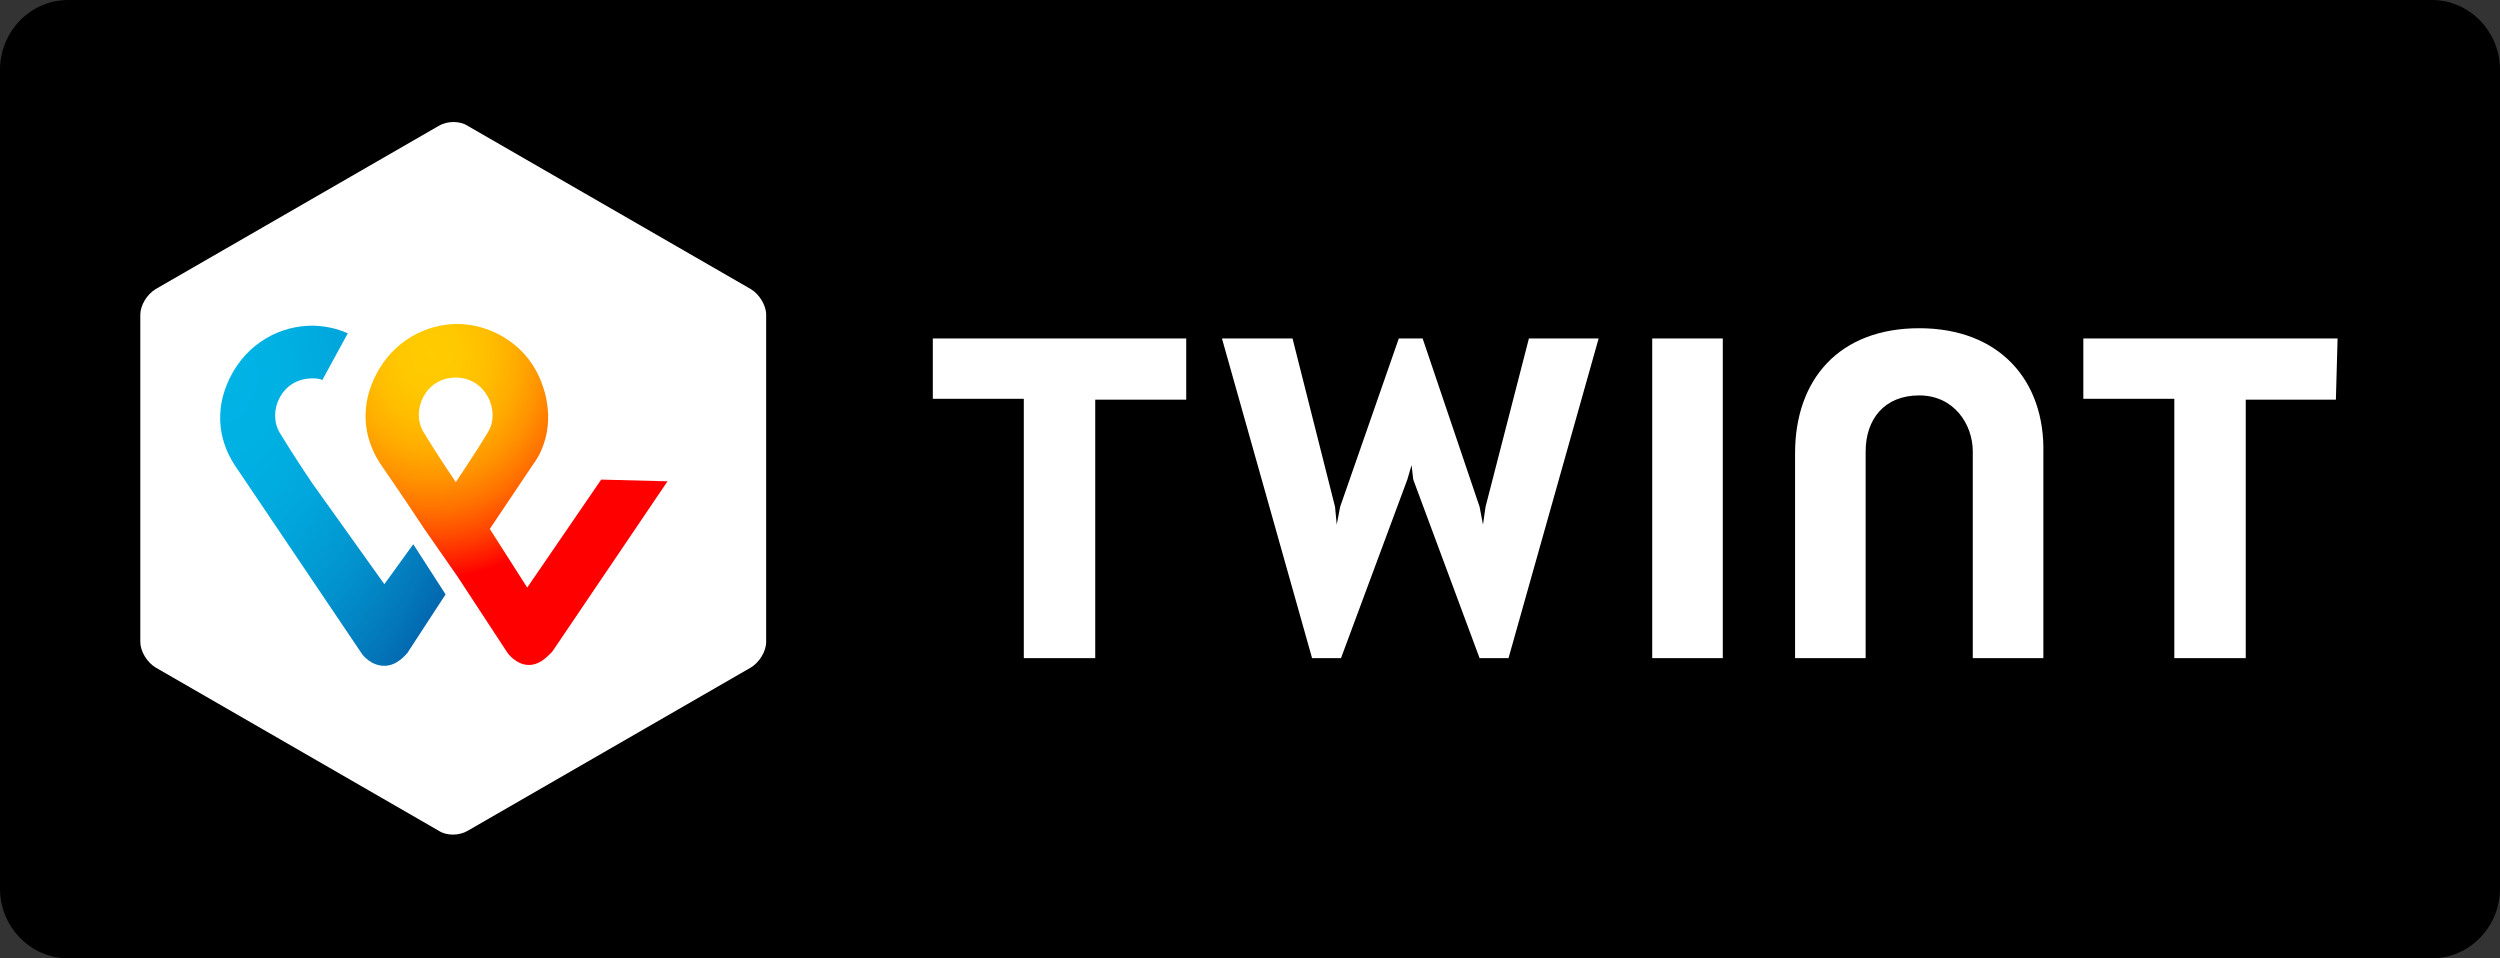
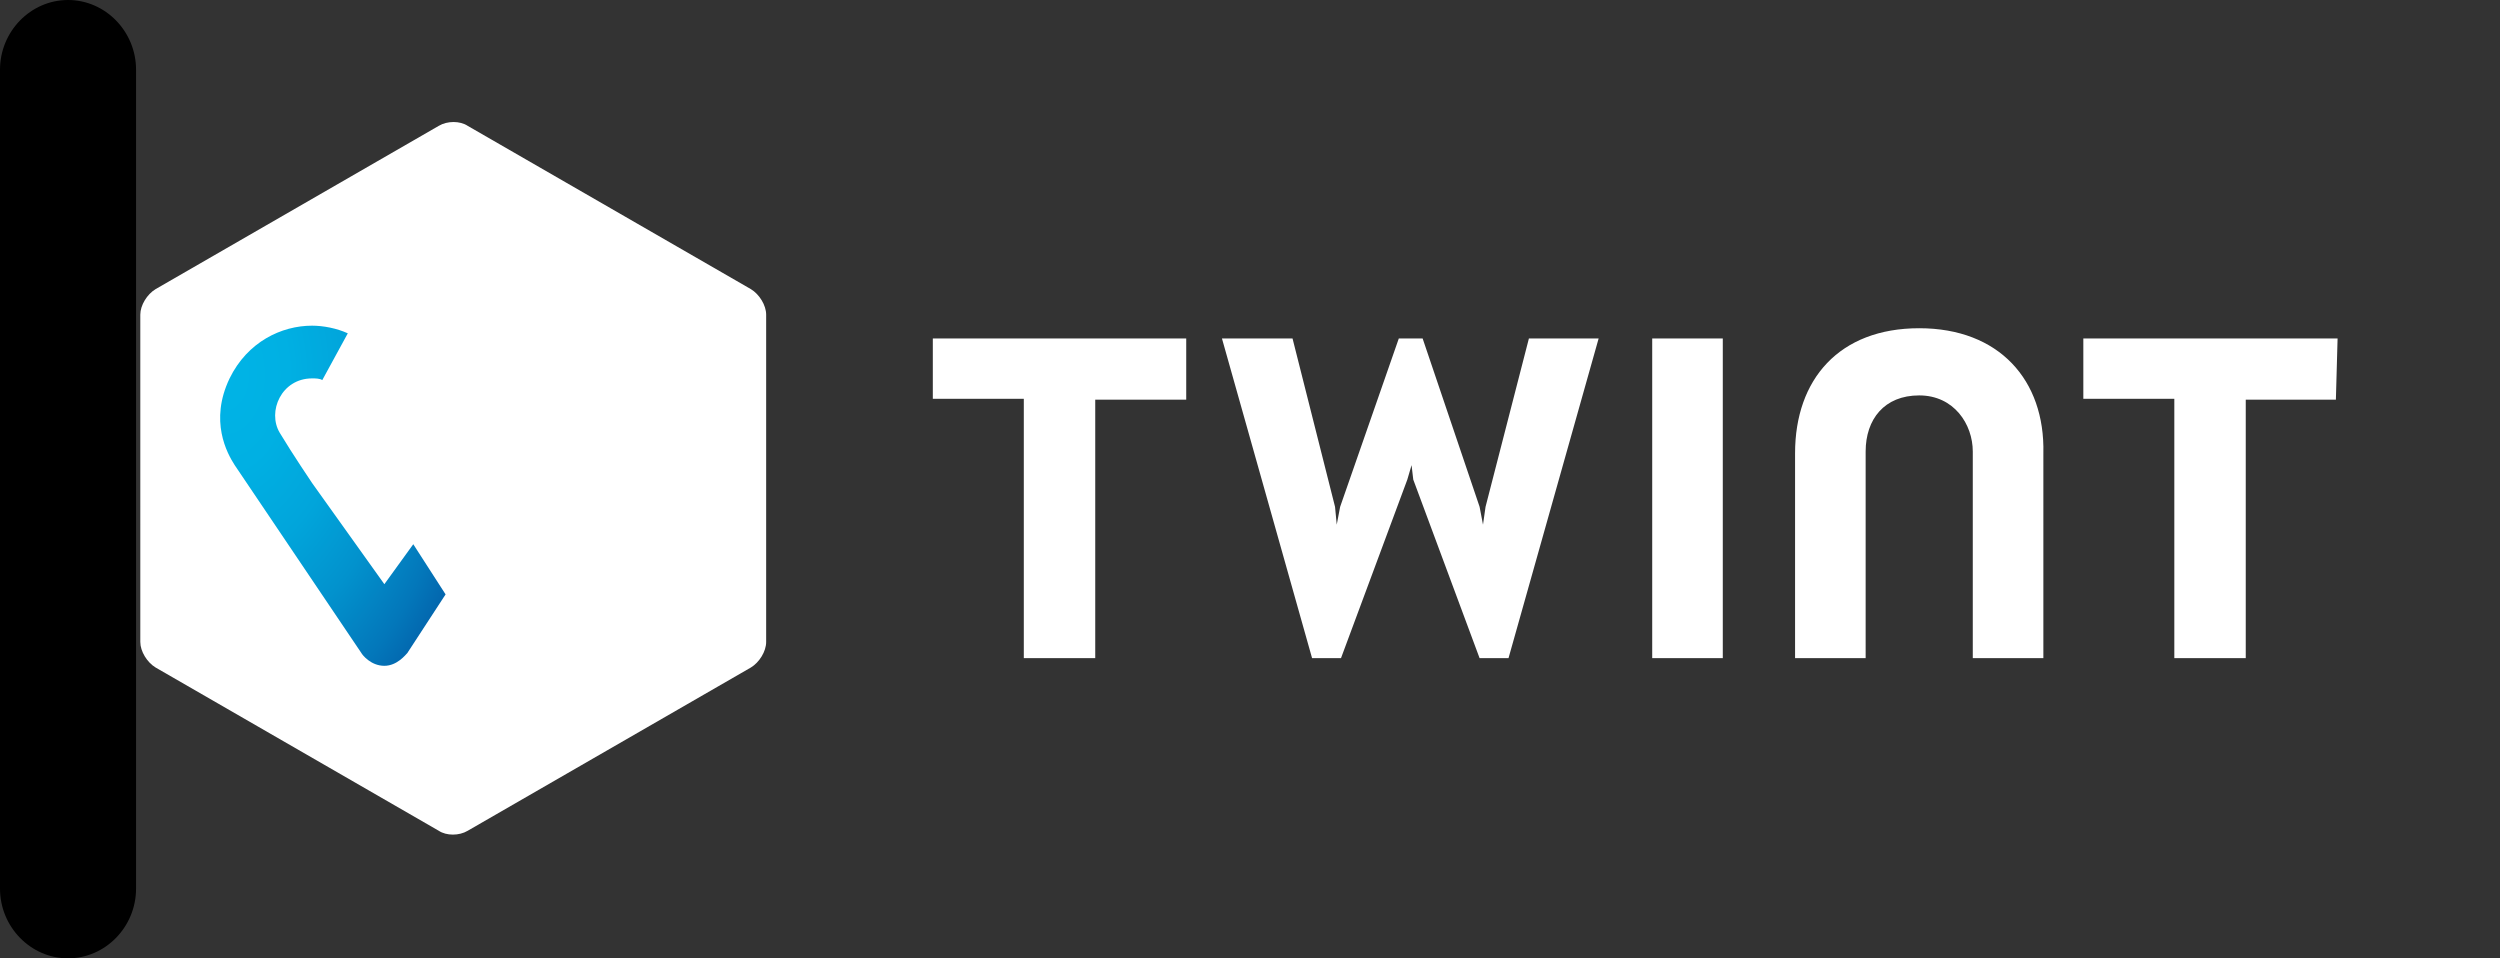
<svg xmlns="http://www.w3.org/2000/svg" version="1.1" id="Ebene_1" x="0px" y="0px" viewBox="0 0 294 112.7" style="enable-background:new 0 0 294 112.7;" xml:space="preserve">
  <rect x="0" y="0" width="294" height="112.7" fill="#333333" stroke="none" />
  <style type="text/css">	.st0{fill:#FFFFFF;}	.st1{fill:url(#Shape_2_);} .st2{fill:url(#SVGID_1_);} </style>
  <g>
-     <path d="M8,0h278c4.4,0,8,3.7,8,8.2v96.3c0,4.5-3.6,8.2-8,8.2H8c-4.4,0-8-3.7-8-8.2V8.2C0,3.7,3.6,0,8,0z" />
+     <path d="M8,0c4.4,0,8,3.7,8,8.2v96.3c0,4.5-3.6,8.2-8,8.2H8c-4.4,0-8-3.7-8-8.2V8.2C0,3.7,3.6,0,8,0z" />
    <path id="Shape" class="st0" d="M90.1,75.5c0,1.1-0.8,2.4-1.8,3L55,97.7c-1,0.6-2.5,0.6-3.4,0L18.3,78.5c-1-0.6-1.8-1.9-1.8-3V37 c0-1.1,0.8-2.4,1.8-3l33.3-19.2c1-0.6,2.5-0.6,3.4,0L88.3,34c1,0.6,1.8,1.9,1.8,3V75.5z M274.9,39.8H245v7.1h10.7v30.5h8.4V47h10.6 L274.9,39.8z M139.5,39.8h-29.8v7.1h10.7v30.5h8.4V47h10.7V39.8z M225.7,38.6c-9.4,0-14.6,6-14.6,14.7v24.1h8.3V53.1 c0-3.8,2.2-6.6,6.3-6.6c4.1,0,6.3,3.4,6.3,6.6v24.3h8.3V53.3C240.5,44.7,235.1,38.6,225.7,38.6z M194.3,39.8v37.6h8.3V39.8H194.3z M166,54.7l0.2,1.7l7.8,21h3.4l10.6-37.6h-8.2l-5.1,19.8l-0.3,2.1l-0.4-2.1l-6.7-19.8h-2.8l-6.9,19.8l-0.4,2.1l-0.2-2.1l-5-19.8 h-8.3l10.6,37.6h3.4l7.8-21L166,54.7" />
    <radialGradient id="Shape_2_" cx="162.795" cy="106.982" r="2.092" gradientTransform="matrix(19.174 0 0 21.644 -3070.727 -2273.804)" gradientUnits="userSpaceOnUse">
      <stop offset="0" style="stop-color:#FFCC00" />
      <stop offset="9.157000e-02" style="stop-color:#FFC800" />
      <stop offset="0.174" style="stop-color:#FFBD00" />
      <stop offset="0.253" style="stop-color:#FFAB00" />
      <stop offset="0.33" style="stop-color:#FF9100" />
      <stop offset="0.405" style="stop-color:#FF7000" />
      <stop offset="0.479" style="stop-color:#FF4700" />
      <stop offset="0.55" style="stop-color:#FF1800" />
      <stop offset="0.582" style="stop-color:#FF0000" />
      <stop offset="1" style="stop-color:#FF0000" />
    </radialGradient>
-     <path id="Shape_1_" class="st1" d="M70.7,56.4L62,69.1l-4.4-6.9l5.1-7.6c1-1.3,3-5.1,0.7-10.3c-1.9-4.2-6.1-6.2-9.6-6.2 c-3.6,0-7.6,1.9-9.7,6.2c-2.4,5-0.3,8.8,0.6,10.2c0,0,2.9,4.2,5.2,7.7l3.9,5.6l5.9,9c0,0,1,1.4,2.5,1.4s2.5-1.4,2.7-1.5l13.6-20.1 L70.7,56.4L70.7,56.4L70.7,56.4z M53.6,56.7c0,0-2.3-3.4-3.8-5.9c-1.5-2.5,0.2-6.4,3.8-6.4c3.5,0,5.3,3.9,3.8,6.4 C55.9,53.3,53.6,56.7,53.6,56.7z" />
    <radialGradient id="SVGID_1_" cx="159.382" cy="107.1" r="2.57" gradientTransform="matrix(14.311 0 0 21.669 -2254.381 -2276.718)" gradientUnits="userSpaceOnUse">
      <stop offset="0" style="stop-color:#00B4E6" />
      <stop offset="0.201" style="stop-color:#00B0E3" />
      <stop offset="0.39" style="stop-color:#01A5DB" />
      <stop offset="0.574" style="stop-color:#0292CD" />
      <stop offset="0.755" style="stop-color:#0377BA" />
      <stop offset="0.932" style="stop-color:#0455A1" />
      <stop offset="1" style="stop-color:#054696" />
    </radialGradient>
    <path class="st2" d="M45.2,68.7l-8.5-11.9c0,0-2.3-3.4-3.8-5.9c-1.5-2.5,0.2-6.4,3.8-6.4c0.4,0,0.9,0,1.2,0.2l3-5.5 c-1.3-0.6-2.9-0.9-4.2-0.9c-3.6,0-7.6,1.9-9.7,6.2c-2.4,5-0.3,8.8,0.6,10.2l14.9,22.1c0.1,0.2,1.1,1.5,2.7,1.5 c1.5,0,2.5-1.3,2.7-1.5l4.5-6.9l-3.8-5.9L45.2,68.7L45.2,68.7z" />
  </g>
</svg>